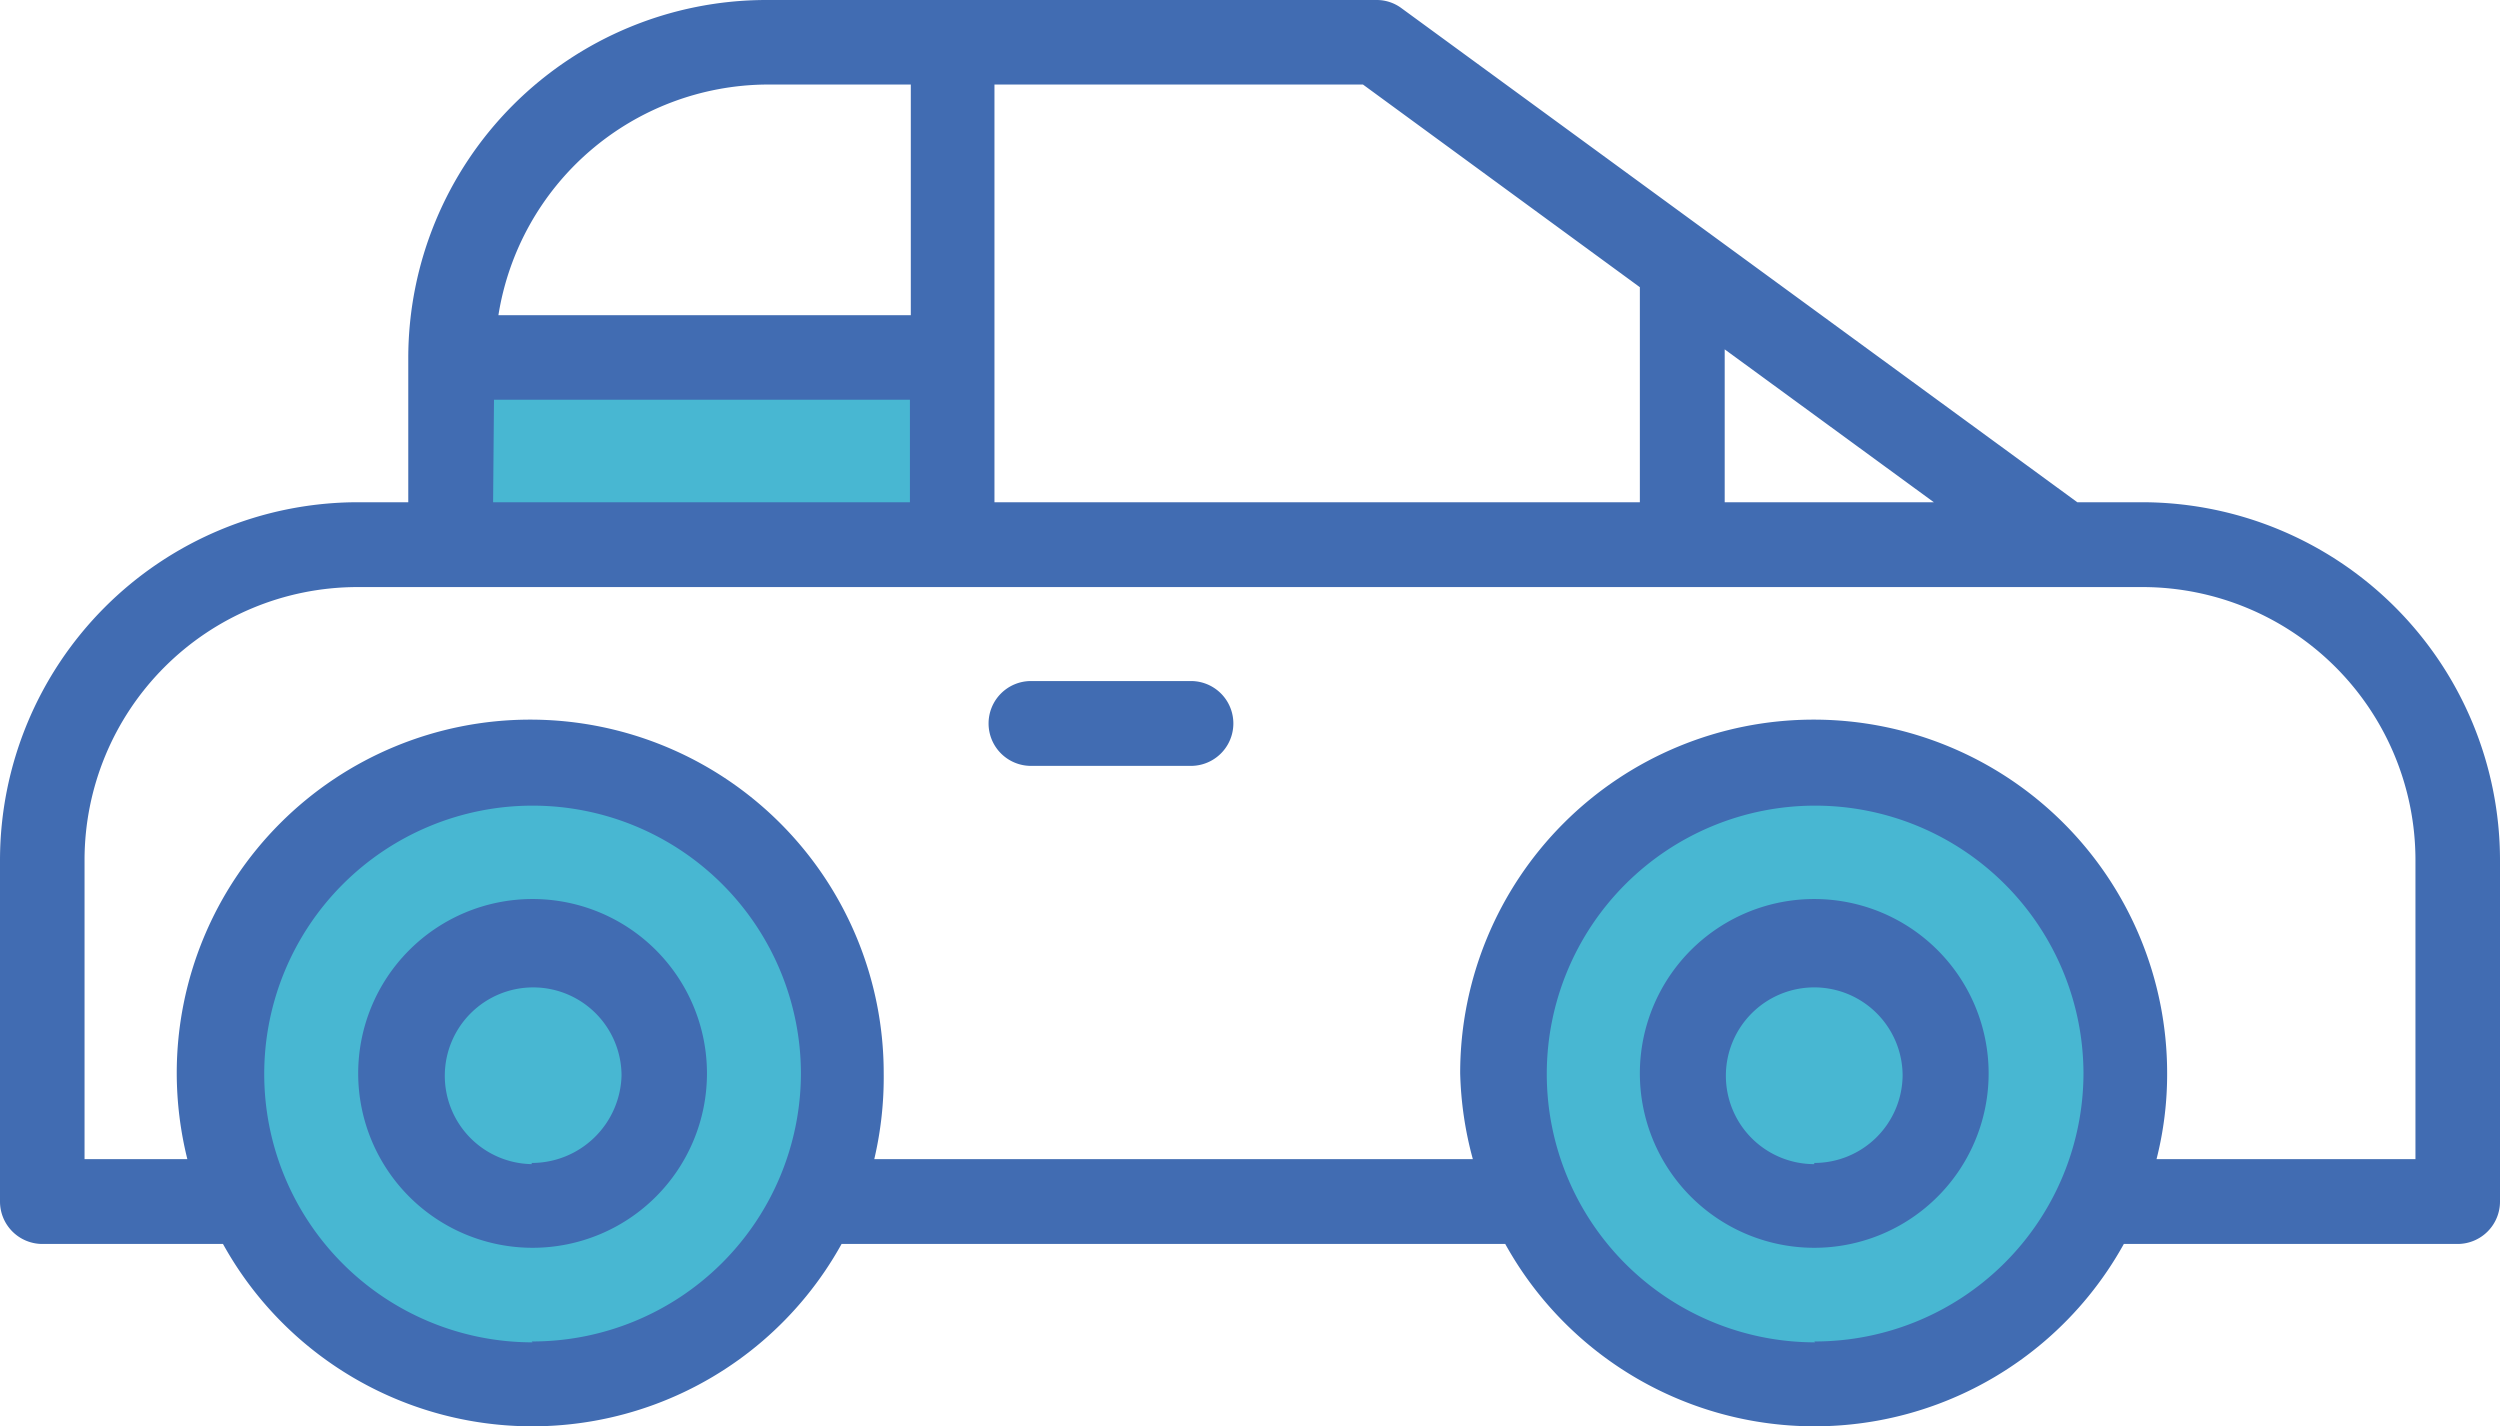
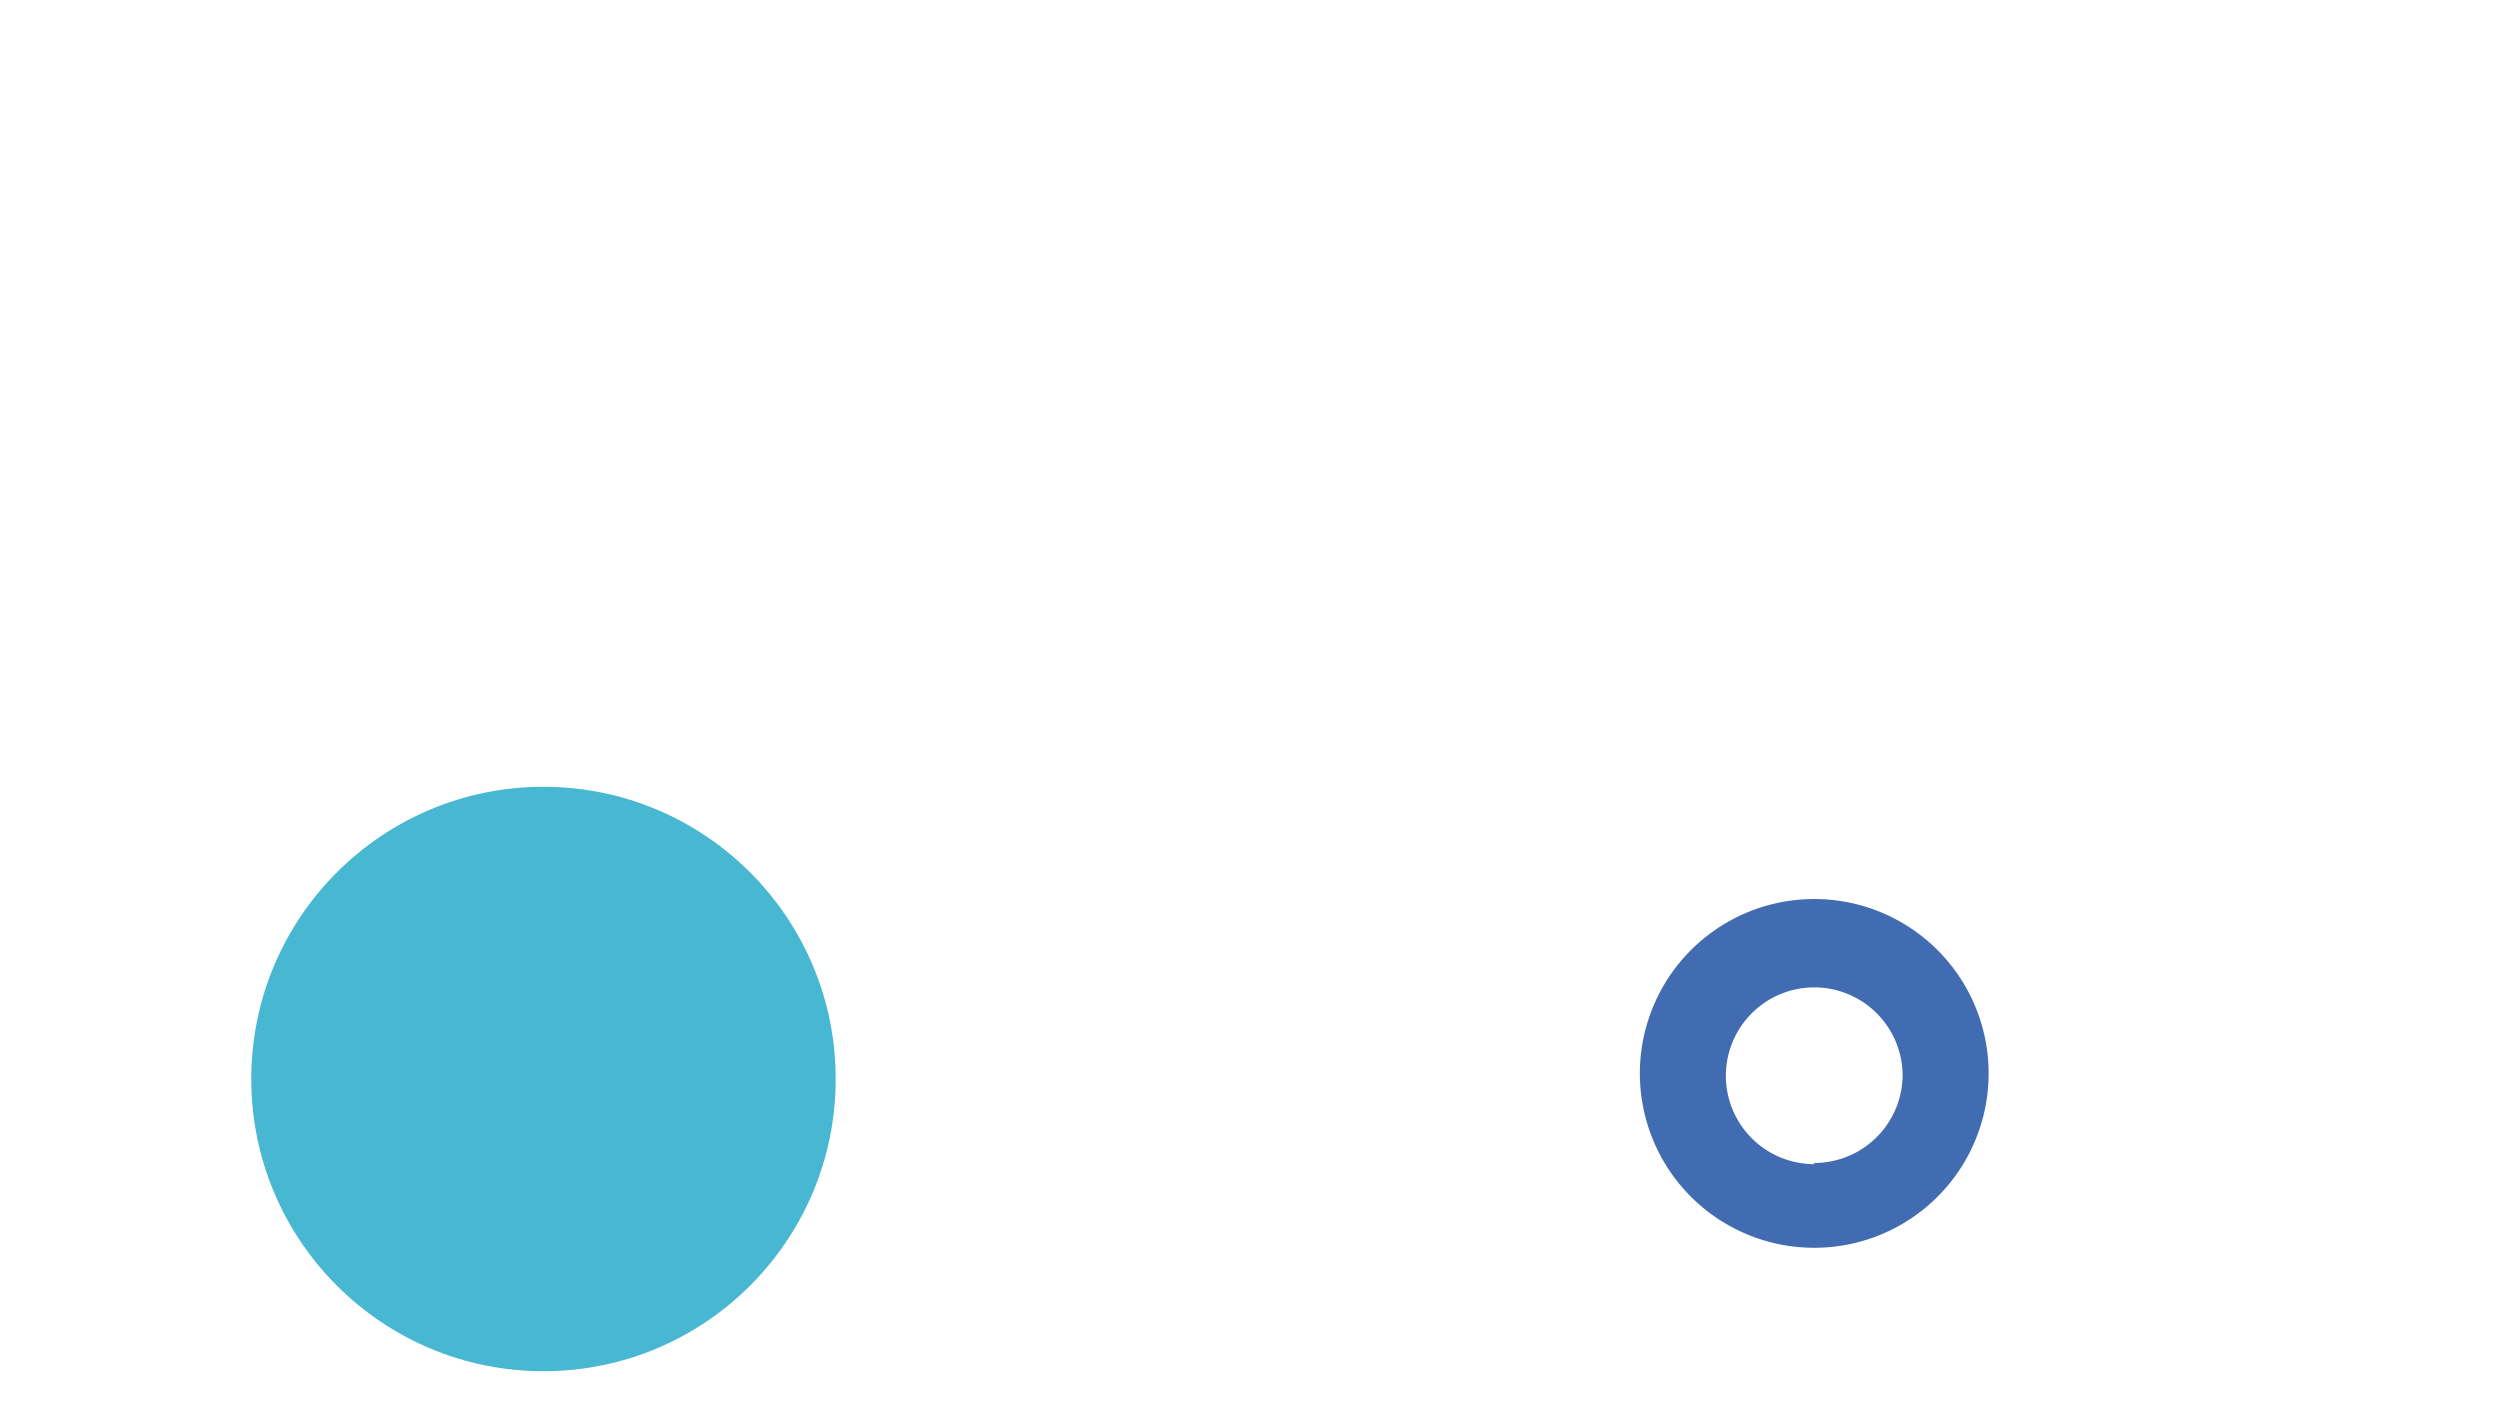
<svg xmlns="http://www.w3.org/2000/svg" viewBox="0 0 84.87 48.42">
  <title>transportation_1</title>
  <g id="Layer_2" data-name="Layer 2">
    <g id="Layer_1-2" data-name="Layer 1">
      <g>
-         <rect x="15.1" y="12.22" width="16.92" height="5.64" style="fill: #1ba5c6;opacity: 0.8" />
        <circle cx="18.45" cy="36.63" r="9.92" style="fill: #1ba5c6;opacity: 0.8" />
-         <circle cx="62.07" cy="36.63" r="9.92" style="fill: #1ba5c6;opacity: 0.8" />
        <g>
          <path d="M61.59,30.52a5.92,5.92,0,1,0,5.92,5.91A5.92,5.92,0,0,0,61.59,30.52Zm0,9a3,3,0,1,1,3-3A3,3,0,0,1,61.59,39.48Z" style="fill: #416cb2" />
-           <path d="M40.46,23.12H35A1.44,1.44,0,1,0,35,26h5.43a1.44,1.44,0,0,0,0-2.88Z" style="fill: #416cb2" />
-           <path d="M72.76,17.05H70.52L47.58.28A1.41,1.41,0,0,0,46.74,0H26A12.16,12.16,0,0,0,13.86,12.14v4.91H12.11A12.16,12.16,0,0,0,0,29.19v11.6a1.44,1.44,0,0,0,1.44,1.44H7.57a12,12,0,0,0,21,0H51.1a12,12,0,0,0,21,0H83.44a1.44,1.44,0,0,0,1.43-1.44V29.19A12.16,12.16,0,0,0,72.76,17.05ZM58.55,11.86l7.1,5.19h-7.1ZM55.67,9.75v7.3H33.76V2.87H46.27ZM26,2.87h4.92V10.7h-14A9.29,9.29,0,0,1,26,2.87Zm-9.23,10.7H30.89v3.48H16.74Zm1.31,32a9.11,9.11,0,1,1,9.11-9.11A9.12,9.12,0,0,1,18.05,45.54Zm43.54,0a9.11,9.11,0,1,1,9.11-9.11A9.12,9.12,0,0,1,61.59,45.54ZM82,39.35H73.21a11.68,11.68,0,0,0,.36-2.92,12,12,0,0,0-24,0A12.16,12.16,0,0,0,50,39.35H29.68A12.16,12.16,0,0,0,30,36.43a12,12,0,0,0-24,0,12.16,12.16,0,0,0,.36,2.92H2.87V29.19a9.27,9.27,0,0,1,9.24-9.26H72.76A9.27,9.27,0,0,1,82,29.19Z" style="fill: #416cb2" />
-           <path d="M18.05,30.52A5.92,5.92,0,1,0,24,36.43,5.92,5.92,0,0,0,18.05,30.52Zm0,9a3,3,0,1,1,3.05-3A3.05,3.05,0,0,1,18.05,39.48Z" style="fill: #416cb2" />
        </g>
      </g>
    </g>
  </g>
</svg>